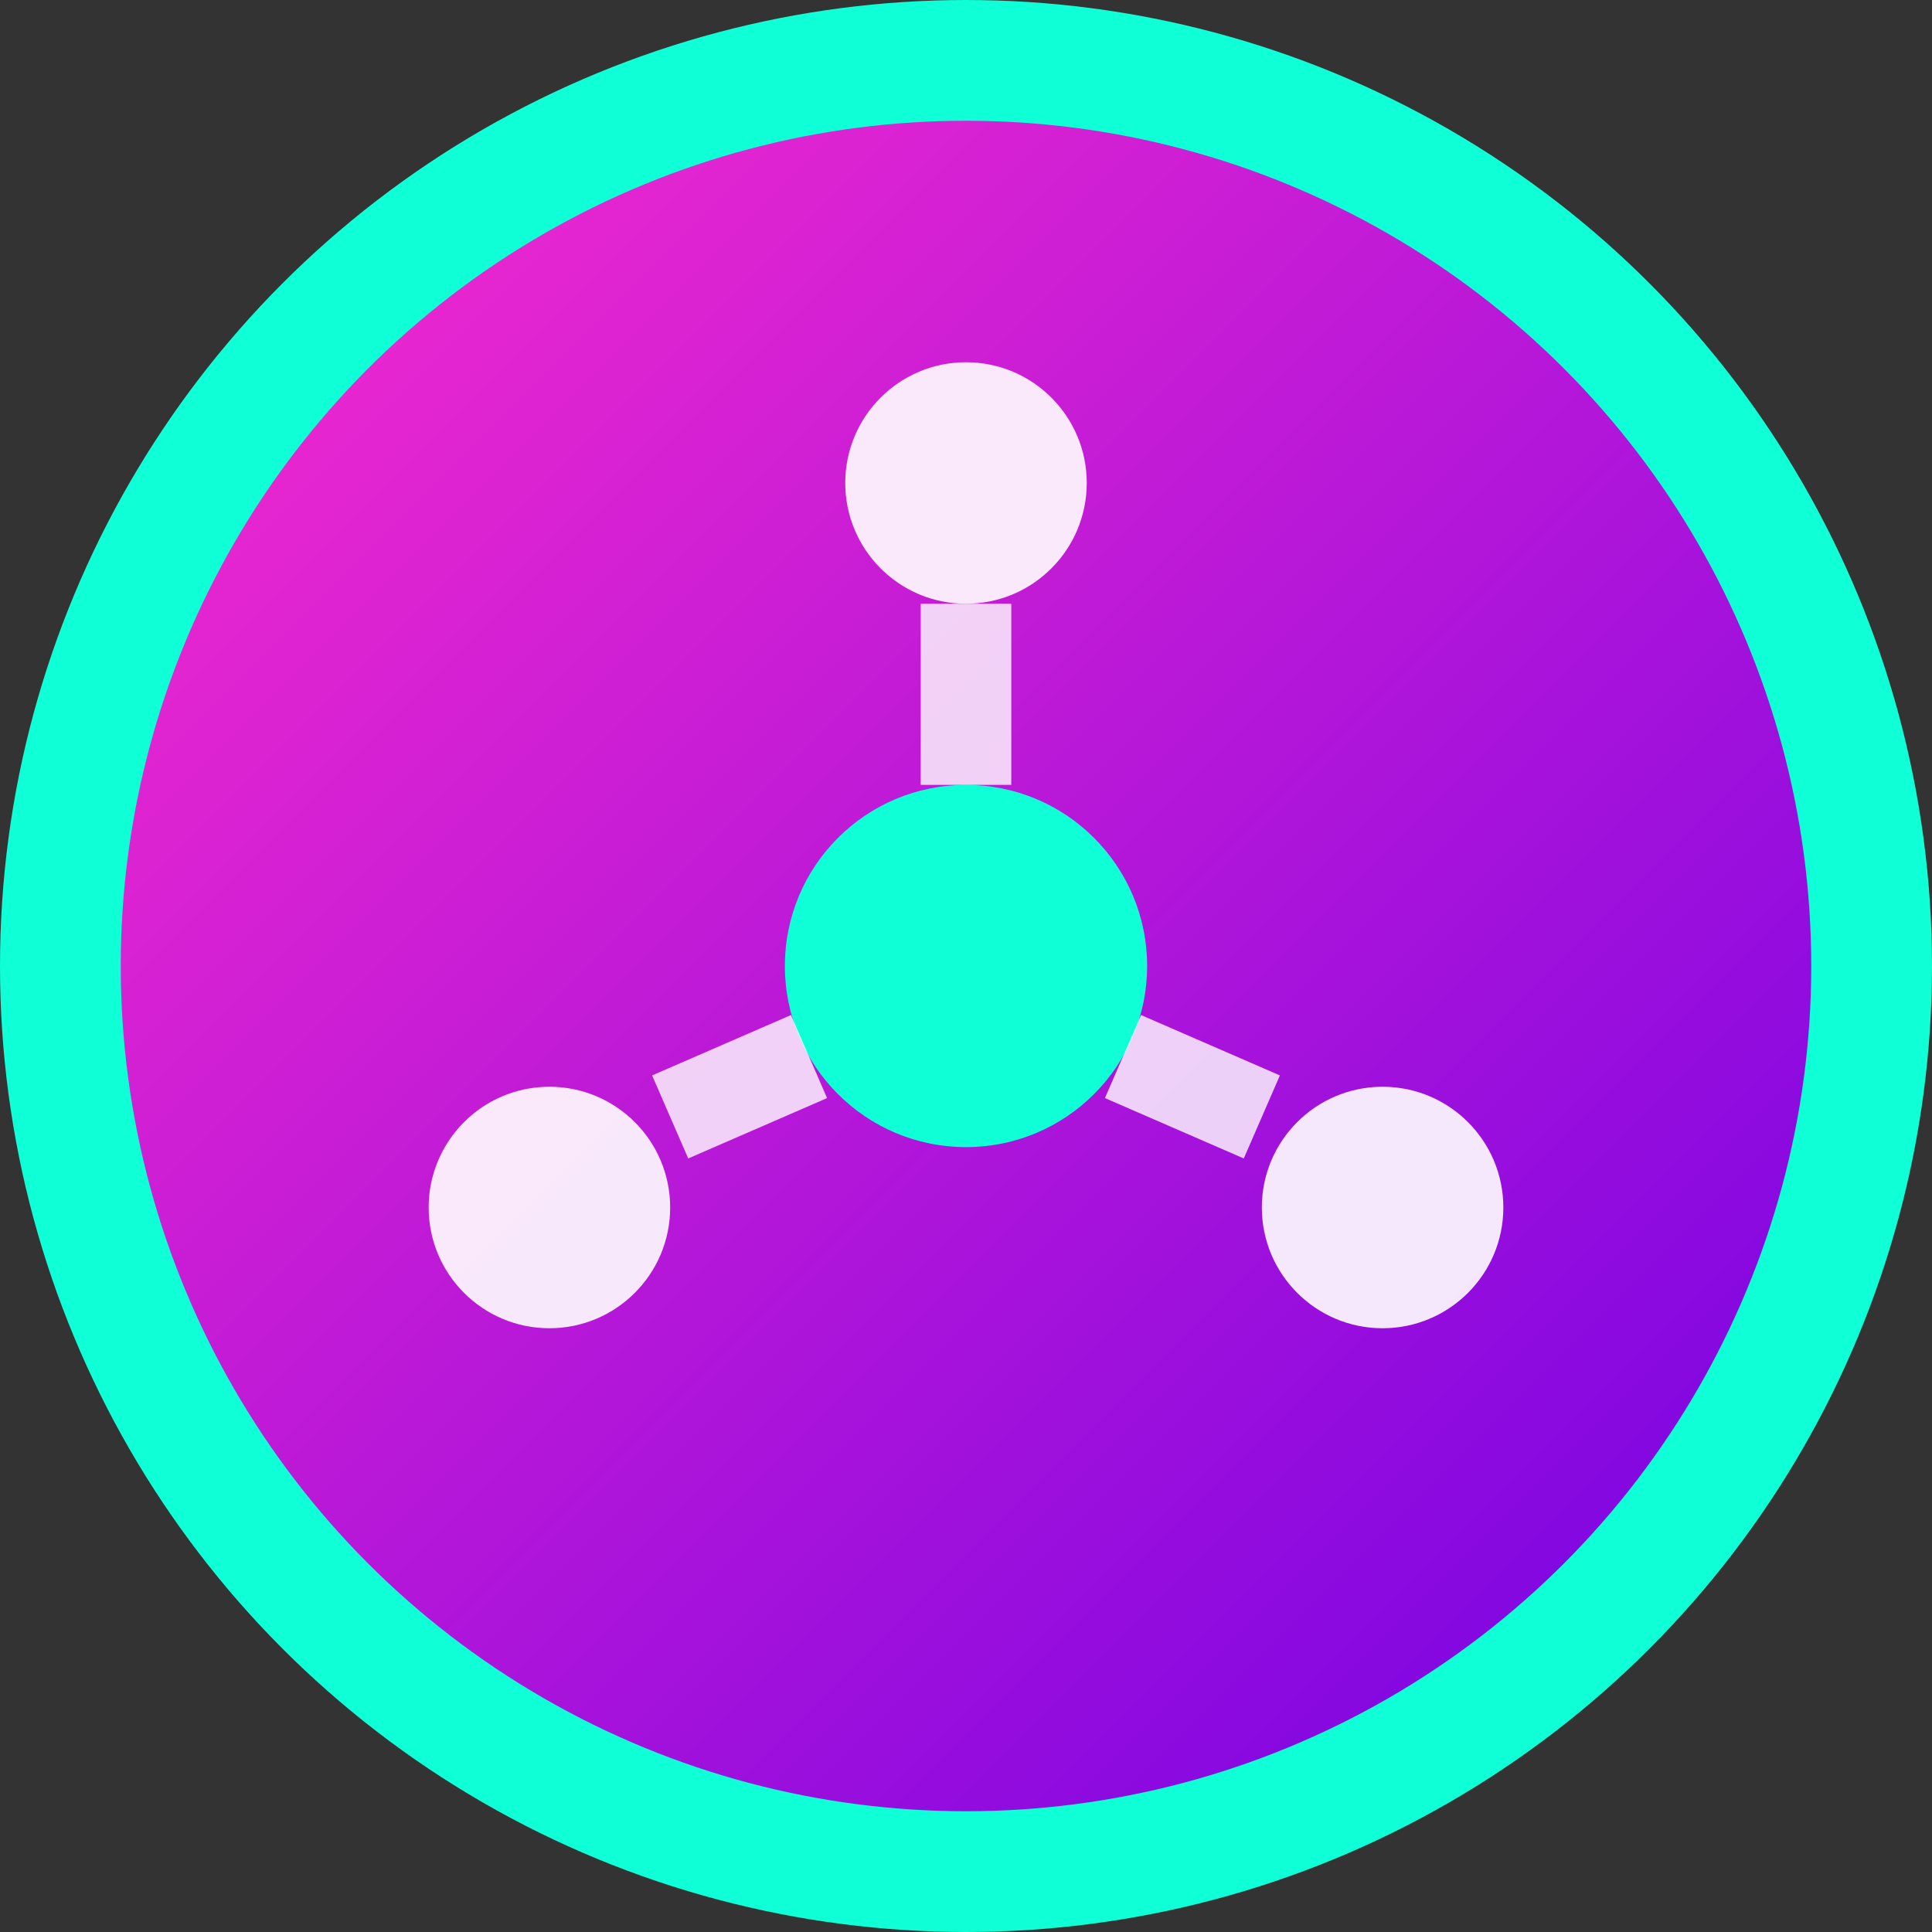
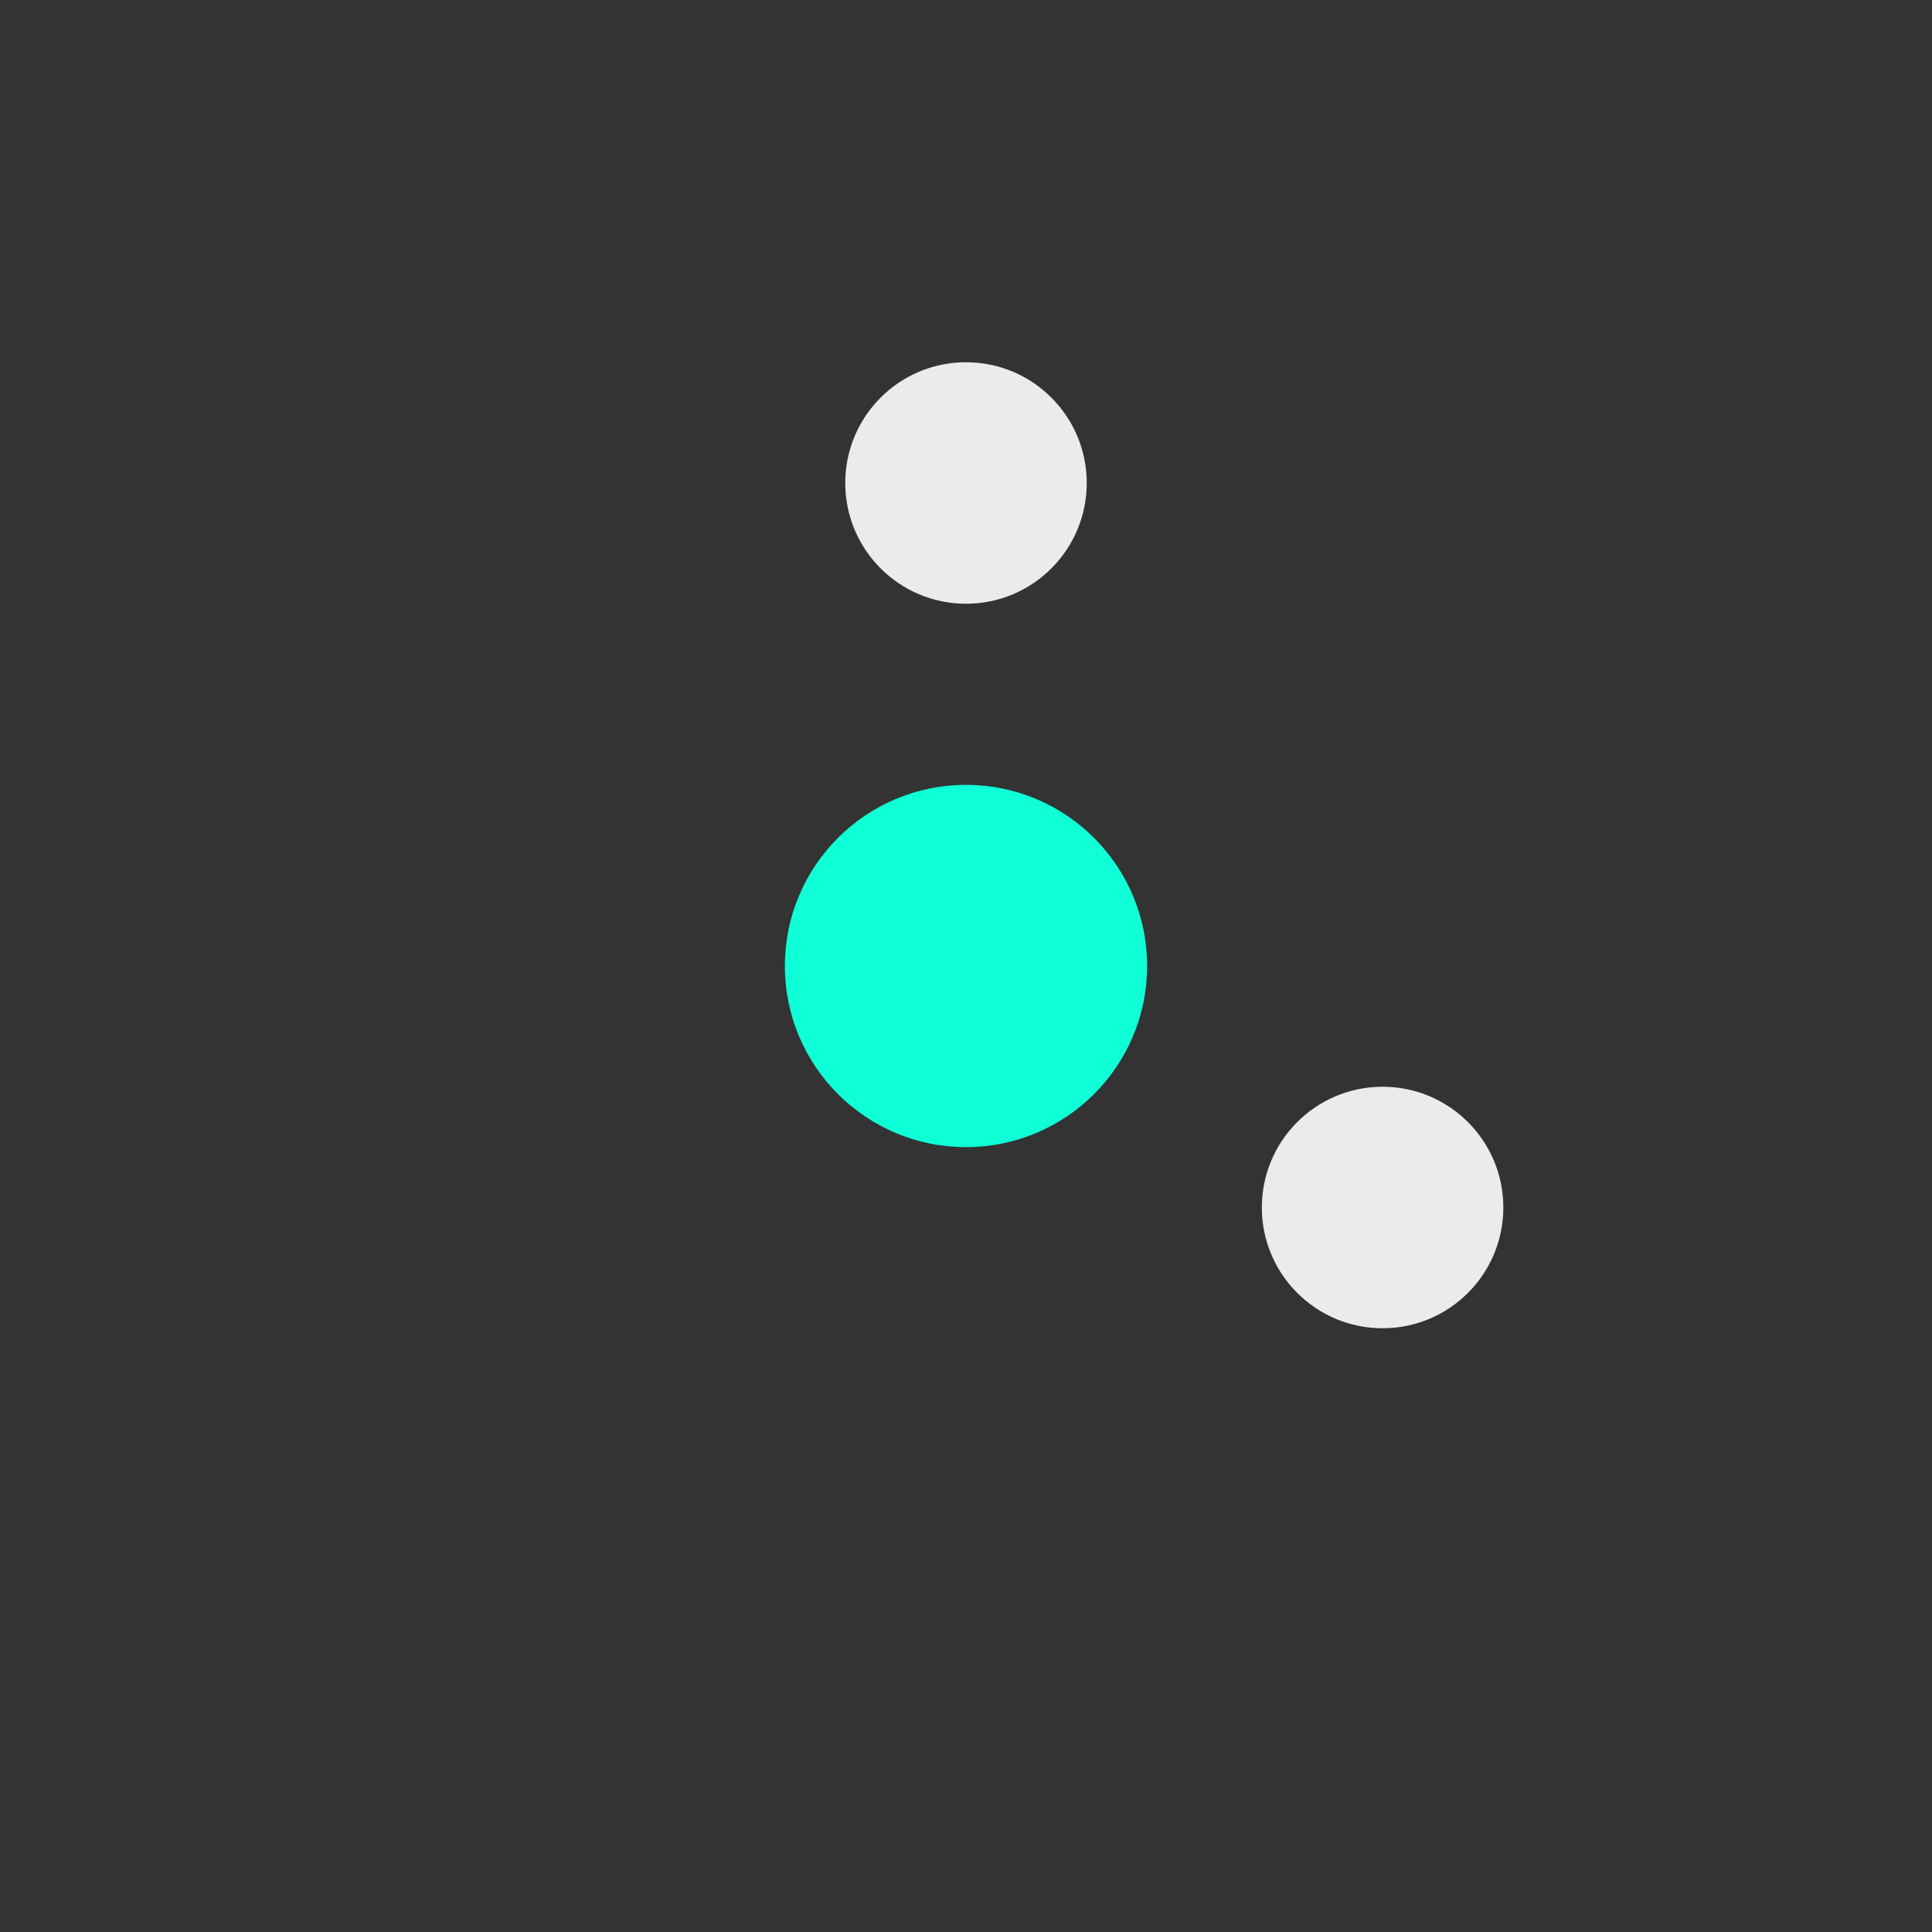
<svg xmlns="http://www.w3.org/2000/svg" viewBox="0 0 32 32" width="32" height="32">
  <rect x="0" y="0" width="32" height="32" fill="#333333" stroke="none" />
  <defs>
    <linearGradient id="gradient" x1="0%" y1="0%" x2="100%" y2="100%">
      <stop offset="0%" style="stop-color:#FF2ECC;stop-opacity:1" />
      <stop offset="100%" style="stop-color:#6B00E5;stop-opacity:1" />
    </linearGradient>
  </defs>
-   <circle cx="16" cy="16" r="15" fill="url(#gradient)" stroke="#0FFFD7" stroke-width="2" />
  <g transform="translate(16,16)">
    <circle cx="0" cy="0" r="3" fill="#0FFFD7" />
    <circle cx="0" cy="-8" r="2" fill="#FFFFFF" opacity="0.9" />
    <circle cx="6.9" cy="4" r="2" fill="#FFFFFF" opacity="0.9" />
-     <circle cx="-6.9" cy="4" r="2" fill="#FFFFFF" opacity="0.9" />
-     <line x1="0" y1="-3" x2="0" y2="-6" stroke="#FFFFFF" stroke-width="1.5" opacity="0.8" />
-     <line x1="2.6" y1="1.5" x2="4.9" y2="2.5" stroke="#FFFFFF" stroke-width="1.5" opacity="0.8" />
-     <line x1="-2.6" y1="1.5" x2="-4.9" y2="2.5" stroke="#FFFFFF" stroke-width="1.5" opacity="0.8" />
  </g>
</svg>